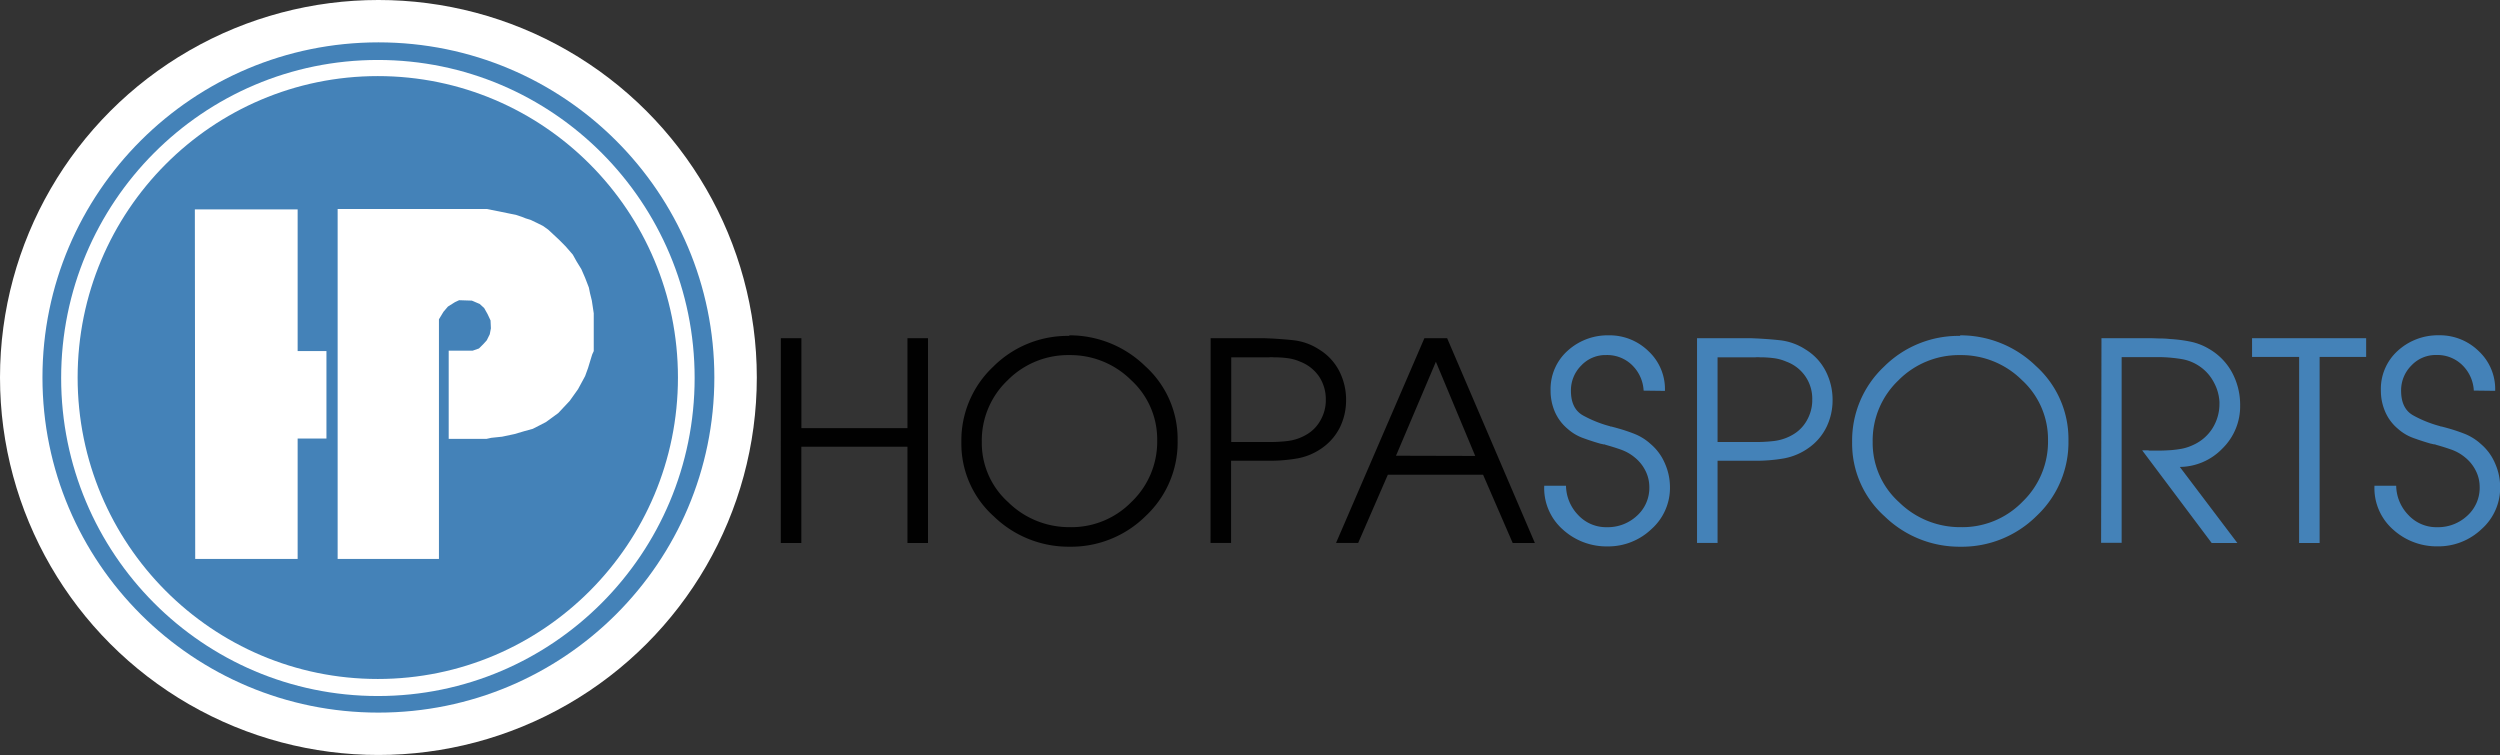
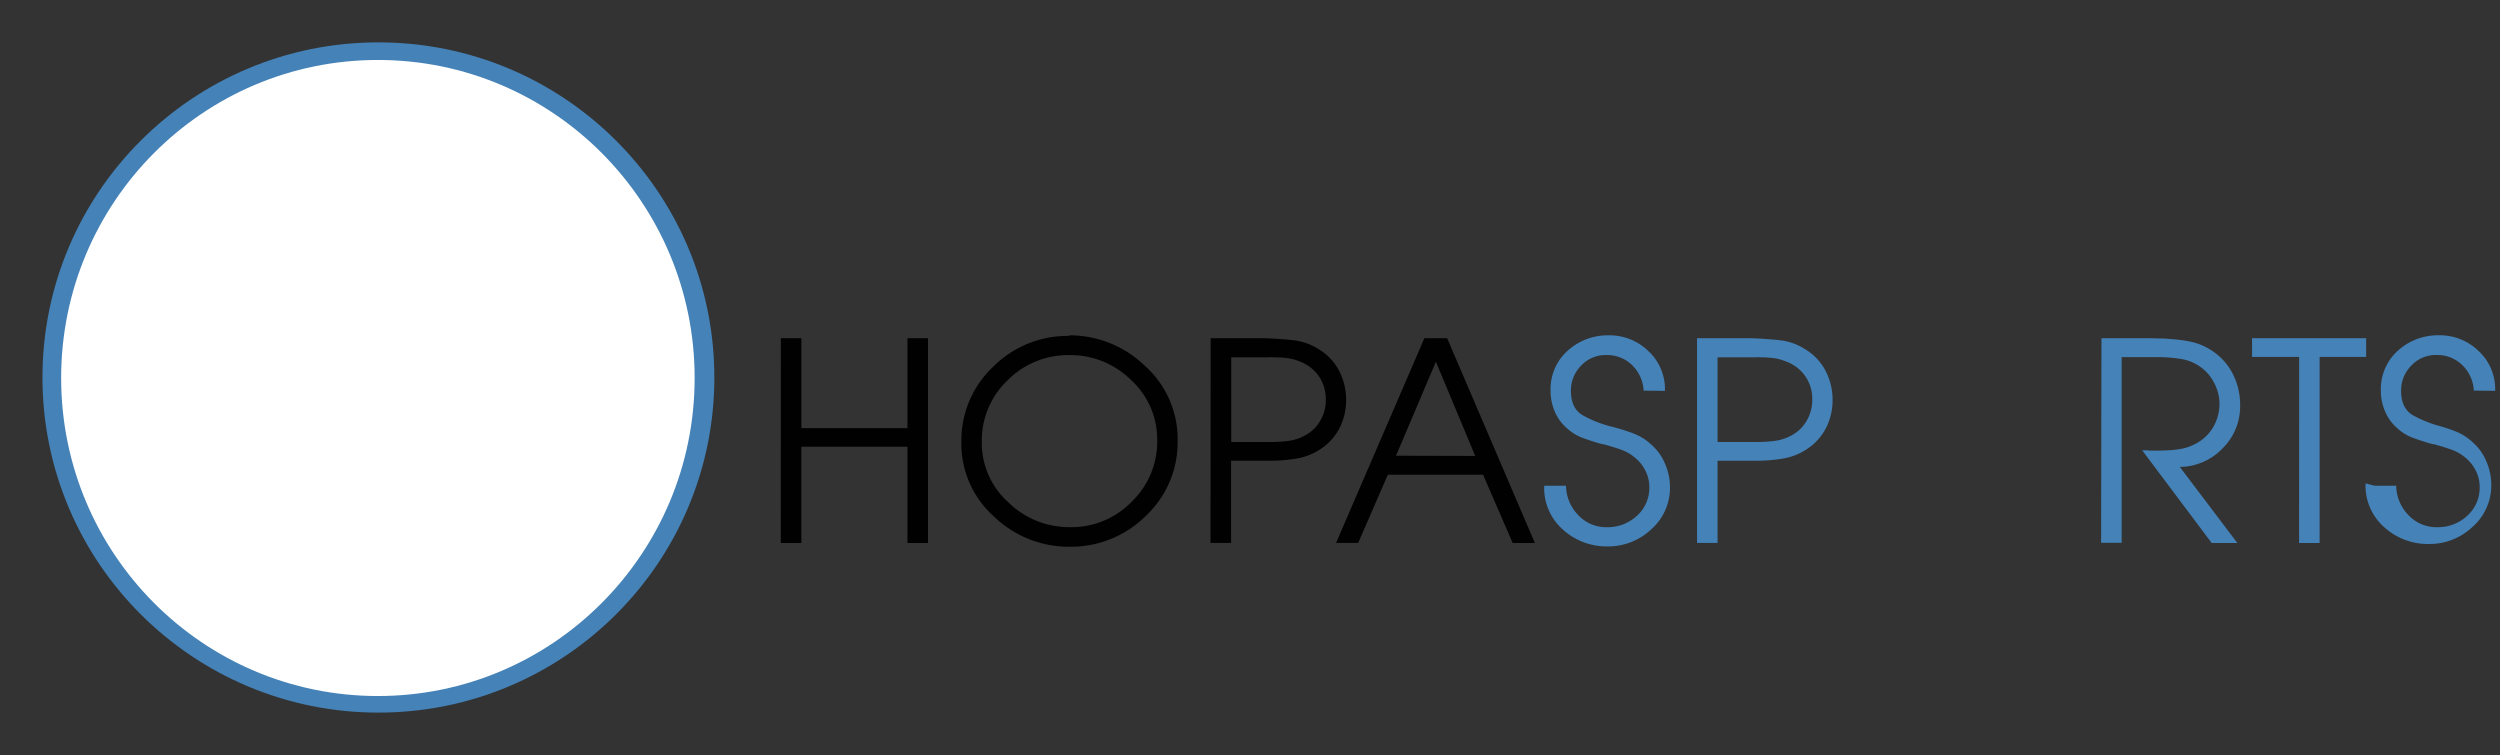
<svg xmlns="http://www.w3.org/2000/svg" id="Layer_1" data-name="Layer 1" viewBox="0 0 486.91 147.05">
  <rect x="0" y="0" width="486.91" height="147.05" fill="#333333" stroke="none" />
  <defs>
    <style>.cls-1{fill:#010101;}.cls-2{fill:#4482b8;}.cls-3{fill:#fff;}</style>
  </defs>
  <title>logo-hopasports</title>
  <path class="cls-1" d="M202.56,413.41h4v17.52h20.66V413.41h4v39.89h-4V434.55H206.55v18.75h-4Z" transform="translate(-50.48 -347.54)" />
  <path class="cls-1" d="M258.75,412.85a21.09,21.09,0,0,1,14.78,6,19.12,19.12,0,0,1,6.31,14.49,19.65,19.65,0,0,1-6.2,14.68,20.66,20.66,0,0,1-14.89,6,20.91,20.91,0,0,1-14.7-5.9,19,19,0,0,1-6.33-14.46,19.73,19.73,0,0,1,6.2-14.7,20.51,20.51,0,0,1,14.83-6Zm12.11,32.44a16.22,16.22,0,0,0,5-12,15.63,15.63,0,0,0-5.1-11.74,16.76,16.76,0,0,0-11.95-4.85,16.58,16.58,0,0,0-12.11,4.93,16.17,16.17,0,0,0-5,12,15.5,15.5,0,0,0,5.15,11.73,16.91,16.91,0,0,0,11.95,4.85A16.34,16.34,0,0,0,270.86,445.29Z" transform="translate(-50.48 -347.54)" />
  <path class="cls-1" d="M286.27,413.41h10.47q2.81.1,5.53.38a11.48,11.48,0,0,1,5.15,1.83,10.57,10.57,0,0,1,3.91,4.22,12.21,12.21,0,0,1,1.32,5.62,12,12,0,0,1-1.13,5.16,10.71,10.71,0,0,1-3.4,4.07,12,12,0,0,1-4.94,2.13,31.75,31.75,0,0,1-5.43.46h-7.5v16h-4Zm10.85,20.21a29.3,29.3,0,0,0,4.16-.19,9.45,9.45,0,0,0,3.88-1.38,7.19,7.19,0,0,0,2.54-2.72,7.88,7.88,0,0,0,1-3.59v-.33a8,8,0,0,0-1.3-4.52,7.85,7.85,0,0,0-3.67-2.9,9,9,0,0,0-2.54-.7,20.93,20.93,0,0,0-2.65-.16,5.06,5.06,0,0,0-.89,0l-.89,0h-6.48v16.49Z" transform="translate(-50.48 -347.54)" />
  <path class="cls-1" d="M327.9,413.41h4.43l17.09,39.89H345.1L339.33,440H320.78L315,453.29h-4.31Zm9.9,22.93L330.14,418l-7.77,18.3Z" transform="translate(-50.48 -347.54)" />
  <path class="cls-2" d="M351.22,442.14h4.26a8.41,8.41,0,0,0,2.37,5.71,7.44,7.44,0,0,0,5.61,2.37,8.35,8.35,0,0,0,5.82-2.21,7.3,7.3,0,0,0,2.43-5.65,7,7,0,0,0-.75-3.12,7.76,7.76,0,0,0-2-2.53,8.84,8.84,0,0,0-2.75-1.59q-1.45-.51-3-.94l-.19-.08a.62.62,0,0,0-.19,0l-.33-.08-.37-.08q-1.67-.48-3.31-1.08a9.23,9.23,0,0,1-3-1.78,9,9,0,0,1-2.51-3.34,10.27,10.27,0,0,1-.83-4.1,10,10,0,0,1,3.32-7.79,11.57,11.57,0,0,1,8-3,10.82,10.82,0,0,1,7.77,3.11,10.09,10.09,0,0,1,3.18,7.71l-4.15-.05a7.45,7.45,0,0,0-2.21-4.93,6.93,6.93,0,0,0-5.07-2,6.49,6.49,0,0,0-4.88,2.05,6.82,6.82,0,0,0-2,4.9q0,3.5,2.37,4.82a23.1,23.1,0,0,0,5.18,2.08l.19.08.14,0,.73.19.67.19a33,33,0,0,1,3.26,1.11,10.39,10.39,0,0,1,3,1.92,10.11,10.11,0,0,1,2.75,3.74,11.45,11.45,0,0,1,1,4.6,10.75,10.75,0,0,1-3.64,8.25,12.18,12.18,0,0,1-8.5,3.34,12.64,12.64,0,0,1-8.73-3.29,10.76,10.76,0,0,1-3.62-8.52Z" transform="translate(-50.48 -347.54)" />
  <path class="cls-2" d="M381,413.41h10.47q2.81.1,5.53.38a11.49,11.49,0,0,1,5.16,1.83,10.57,10.57,0,0,1,3.91,4.22,12.19,12.19,0,0,1,1.33,5.62,11.92,11.92,0,0,1-1.14,5.16,10.7,10.7,0,0,1-3.4,4.07,12,12,0,0,1-4.94,2.13,31.71,31.71,0,0,1-5.42.46H385v16h-4Zm10.85,20.21a29.23,29.23,0,0,0,4.16-.19,9.47,9.47,0,0,0,3.89-1.38,7.24,7.24,0,0,0,2.54-2.72,7.94,7.94,0,0,0,1-3.59v-.33a7.66,7.66,0,0,0-5-7.42,9.08,9.08,0,0,0-2.54-.7,20.78,20.78,0,0,0-2.64-.16,5.09,5.09,0,0,0-.89,0l-.89,0H385v16.49Z" transform="translate(-50.48 -347.54)" />
-   <path class="cls-2" d="M432.25,412.85a21.09,21.09,0,0,1,14.78,6,19.12,19.12,0,0,1,6.31,14.49,19.65,19.65,0,0,1-6.2,14.68,20.64,20.64,0,0,1-14.89,6,20.9,20.9,0,0,1-14.7-5.9,19,19,0,0,1-6.34-14.46,19.74,19.74,0,0,1,6.2-14.7,20.52,20.52,0,0,1,14.83-6Zm12.11,32.44a16.22,16.22,0,0,0,5-12,15.63,15.63,0,0,0-5.1-11.74,16.77,16.77,0,0,0-11.95-4.85,16.58,16.58,0,0,0-12.1,4.93,16.17,16.17,0,0,0-5,12,15.5,15.5,0,0,0,5.15,11.73,16.91,16.91,0,0,0,11.95,4.85A16.33,16.33,0,0,0,444.36,445.29Z" transform="translate(-50.48 -347.54)" />
  <path class="cls-2" d="M459.77,413.41h9.49c.64,0,1.29.05,1.94.05a17.09,17.09,0,0,1,1.94.11,27.4,27.4,0,0,1,3.86.49,11.46,11.46,0,0,1,3.58,1.35,11.8,11.8,0,0,1,4.61,4.65,13.28,13.28,0,0,1,1.59,6.44,11.49,11.49,0,0,1-3.45,8.39,11.66,11.66,0,0,1-8.3,3.59l11.21,14.82h-5l-13.54-18.05h1.18a1,1,0,0,0,.33.05h1.83q.76,0,1.57-.05a19.78,19.78,0,0,0,2.56-.27,9.15,9.15,0,0,0,2.4-.75,8.6,8.6,0,0,0,3.83-3.29,8.93,8.93,0,0,0,1.35-4.81v-.32a9,9,0,0,0-1.1-3.82,8.57,8.57,0,0,0-2.62-3,8.7,8.7,0,0,0-3.62-1.51,28.79,28.79,0,0,0-3.94-.38h-7.77v36.16h-4Z" transform="translate(-50.48 -347.54)" />
  <path class="cls-2" d="M498.27,417.06H489.1v-3.65h22.22v3.65h-9.06v36.24h-4Z" transform="translate(-50.48 -347.54)" />
-   <path class="cls-2" d="M512.91,442.14h4.26a8.38,8.38,0,0,0,2.38,5.71,7.44,7.44,0,0,0,5.61,2.37A8.35,8.35,0,0,0,531,448a7.31,7.31,0,0,0,2.43-5.65,6.93,6.93,0,0,0-.75-3.12,7.71,7.71,0,0,0-2-2.53,8.78,8.78,0,0,0-2.75-1.59q-1.45-.51-3-.94l-.19-.08a.58.58,0,0,0-.19,0l-.32-.08-.38-.08q-1.67-.48-3.32-1.08a9.21,9.21,0,0,1-3-1.78,8.92,8.92,0,0,1-2.5-3.34,10.22,10.22,0,0,1-.84-4.1,10,10,0,0,1,3.31-7.79,11.58,11.58,0,0,1,8-3,10.82,10.82,0,0,1,7.77,3.11,10.1,10.1,0,0,1,3.18,7.71l-4.16-.05a7.46,7.46,0,0,0-2.21-4.93,6.93,6.93,0,0,0-5.07-2,6.5,6.5,0,0,0-4.88,2.05,6.82,6.82,0,0,0-2,4.9q0,3.5,2.37,4.82a23,23,0,0,0,5.18,2.08l.19.08.14,0,.72.19.68.19a32.92,32.92,0,0,1,3.26,1.11,10.44,10.44,0,0,1,3,1.92,10.13,10.13,0,0,1,2.75,3.74,11.48,11.48,0,0,1,1,4.6,10.74,10.74,0,0,1-3.64,8.25,12.18,12.18,0,0,1-8.49,3.34,12.65,12.65,0,0,1-8.74-3.29,10.75,10.75,0,0,1-3.61-8.52Z" transform="translate(-50.48 -347.54)" />
-   <ellipse class="cls-3" cx="73.7" cy="73.52" rx="73.7" ry="73.52" />
+   <path class="cls-2" d="M512.91,442.14h4.26a8.38,8.38,0,0,0,2.38,5.71,7.44,7.44,0,0,0,5.61,2.37A8.35,8.35,0,0,0,531,448a7.31,7.31,0,0,0,2.43-5.65,6.93,6.93,0,0,0-.75-3.12,7.71,7.71,0,0,0-2-2.53,8.78,8.78,0,0,0-2.75-1.59q-1.45-.51-3-.94l-.19-.08a.58.58,0,0,0-.19,0l-.32-.08-.38-.08q-1.67-.48-3.32-1.08a9.21,9.21,0,0,1-3-1.78,8.92,8.92,0,0,1-2.5-3.34,10.22,10.22,0,0,1-.84-4.1,10,10,0,0,1,3.31-7.79,11.58,11.58,0,0,1,8-3,10.82,10.82,0,0,1,7.77,3.11,10.1,10.1,0,0,1,3.18,7.71l-4.16-.05a7.46,7.46,0,0,0-2.21-4.93,6.93,6.93,0,0,0-5.07-2,6.5,6.5,0,0,0-4.88,2.05,6.82,6.82,0,0,0-2,4.9q0,3.5,2.37,4.82a23,23,0,0,0,5.18,2.08a32.92,32.92,0,0,1,3.26,1.11,10.44,10.44,0,0,1,3,1.92,10.13,10.13,0,0,1,2.75,3.74,11.48,11.48,0,0,1,1,4.6,10.74,10.74,0,0,1-3.64,8.25,12.18,12.18,0,0,1-8.49,3.34,12.65,12.65,0,0,1-8.74-3.29,10.75,10.75,0,0,1-3.61-8.52Z" transform="translate(-50.48 -347.54)" />
  <ellipse class="cls-2" cx="73.7" cy="73.52" rx="65.43" ry="65.27" />
  <ellipse class="cls-3" cx="73.6" cy="73.62" rx="61.69" ry="61.94" />
-   <ellipse class="cls-2" cx="73.58" cy="73.53" rx="58.46" ry="58.71" />
  <polygon class="cls-3" points="85.49 108.86 65.76 108.86 65.76 85.41 65.76 68.3 65.76 40.71 85.57 40.71 87.39 40.71 94.81 40.71 97.07 41.15 98.82 41.51 100.56 41.87 101.66 42.24 102.39 42.53 103.33 42.82 104.71 43.48 105.73 43.99 106.75 44.71 107.7 45.59 108.94 46.75 110.17 47.99 111.56 49.59 112.29 50.9 113.23 52.43 113.96 54.11 114.69 56 114.91 57.09 115.27 58.55 115.64 61.02 115.64 68.38 115.34 69.03 114.98 70.2 114.54 71.65 113.96 73.25 112.58 75.8 110.97 78.06 108.72 80.46 106.32 82.21 103.77 83.52 102.17 83.96 100.2 84.54 97.8 85.05 95.69 85.27 94.74 85.48 87.39 85.48 87.39 68.3 92.05 68.3 93.28 67.87 94.23 66.92 94.81 66.27 95.39 65.1 95.61 63.94 95.54 62.41 94.96 61.17 94.3 60 93.43 59.2 91.9 58.55 89.42 58.47 88.62 58.84 87.24 59.71 86.37 60.73 85.49 62.19 85.49 85.41 85.49 108.86" />
  <polygon class="cls-3" points="37.95 40.78 57.97 40.78 57.97 68.38 63.58 68.38 63.58 85.41 57.97 85.41 57.97 108.86 38.02 108.86 37.95 40.78" />
</svg>